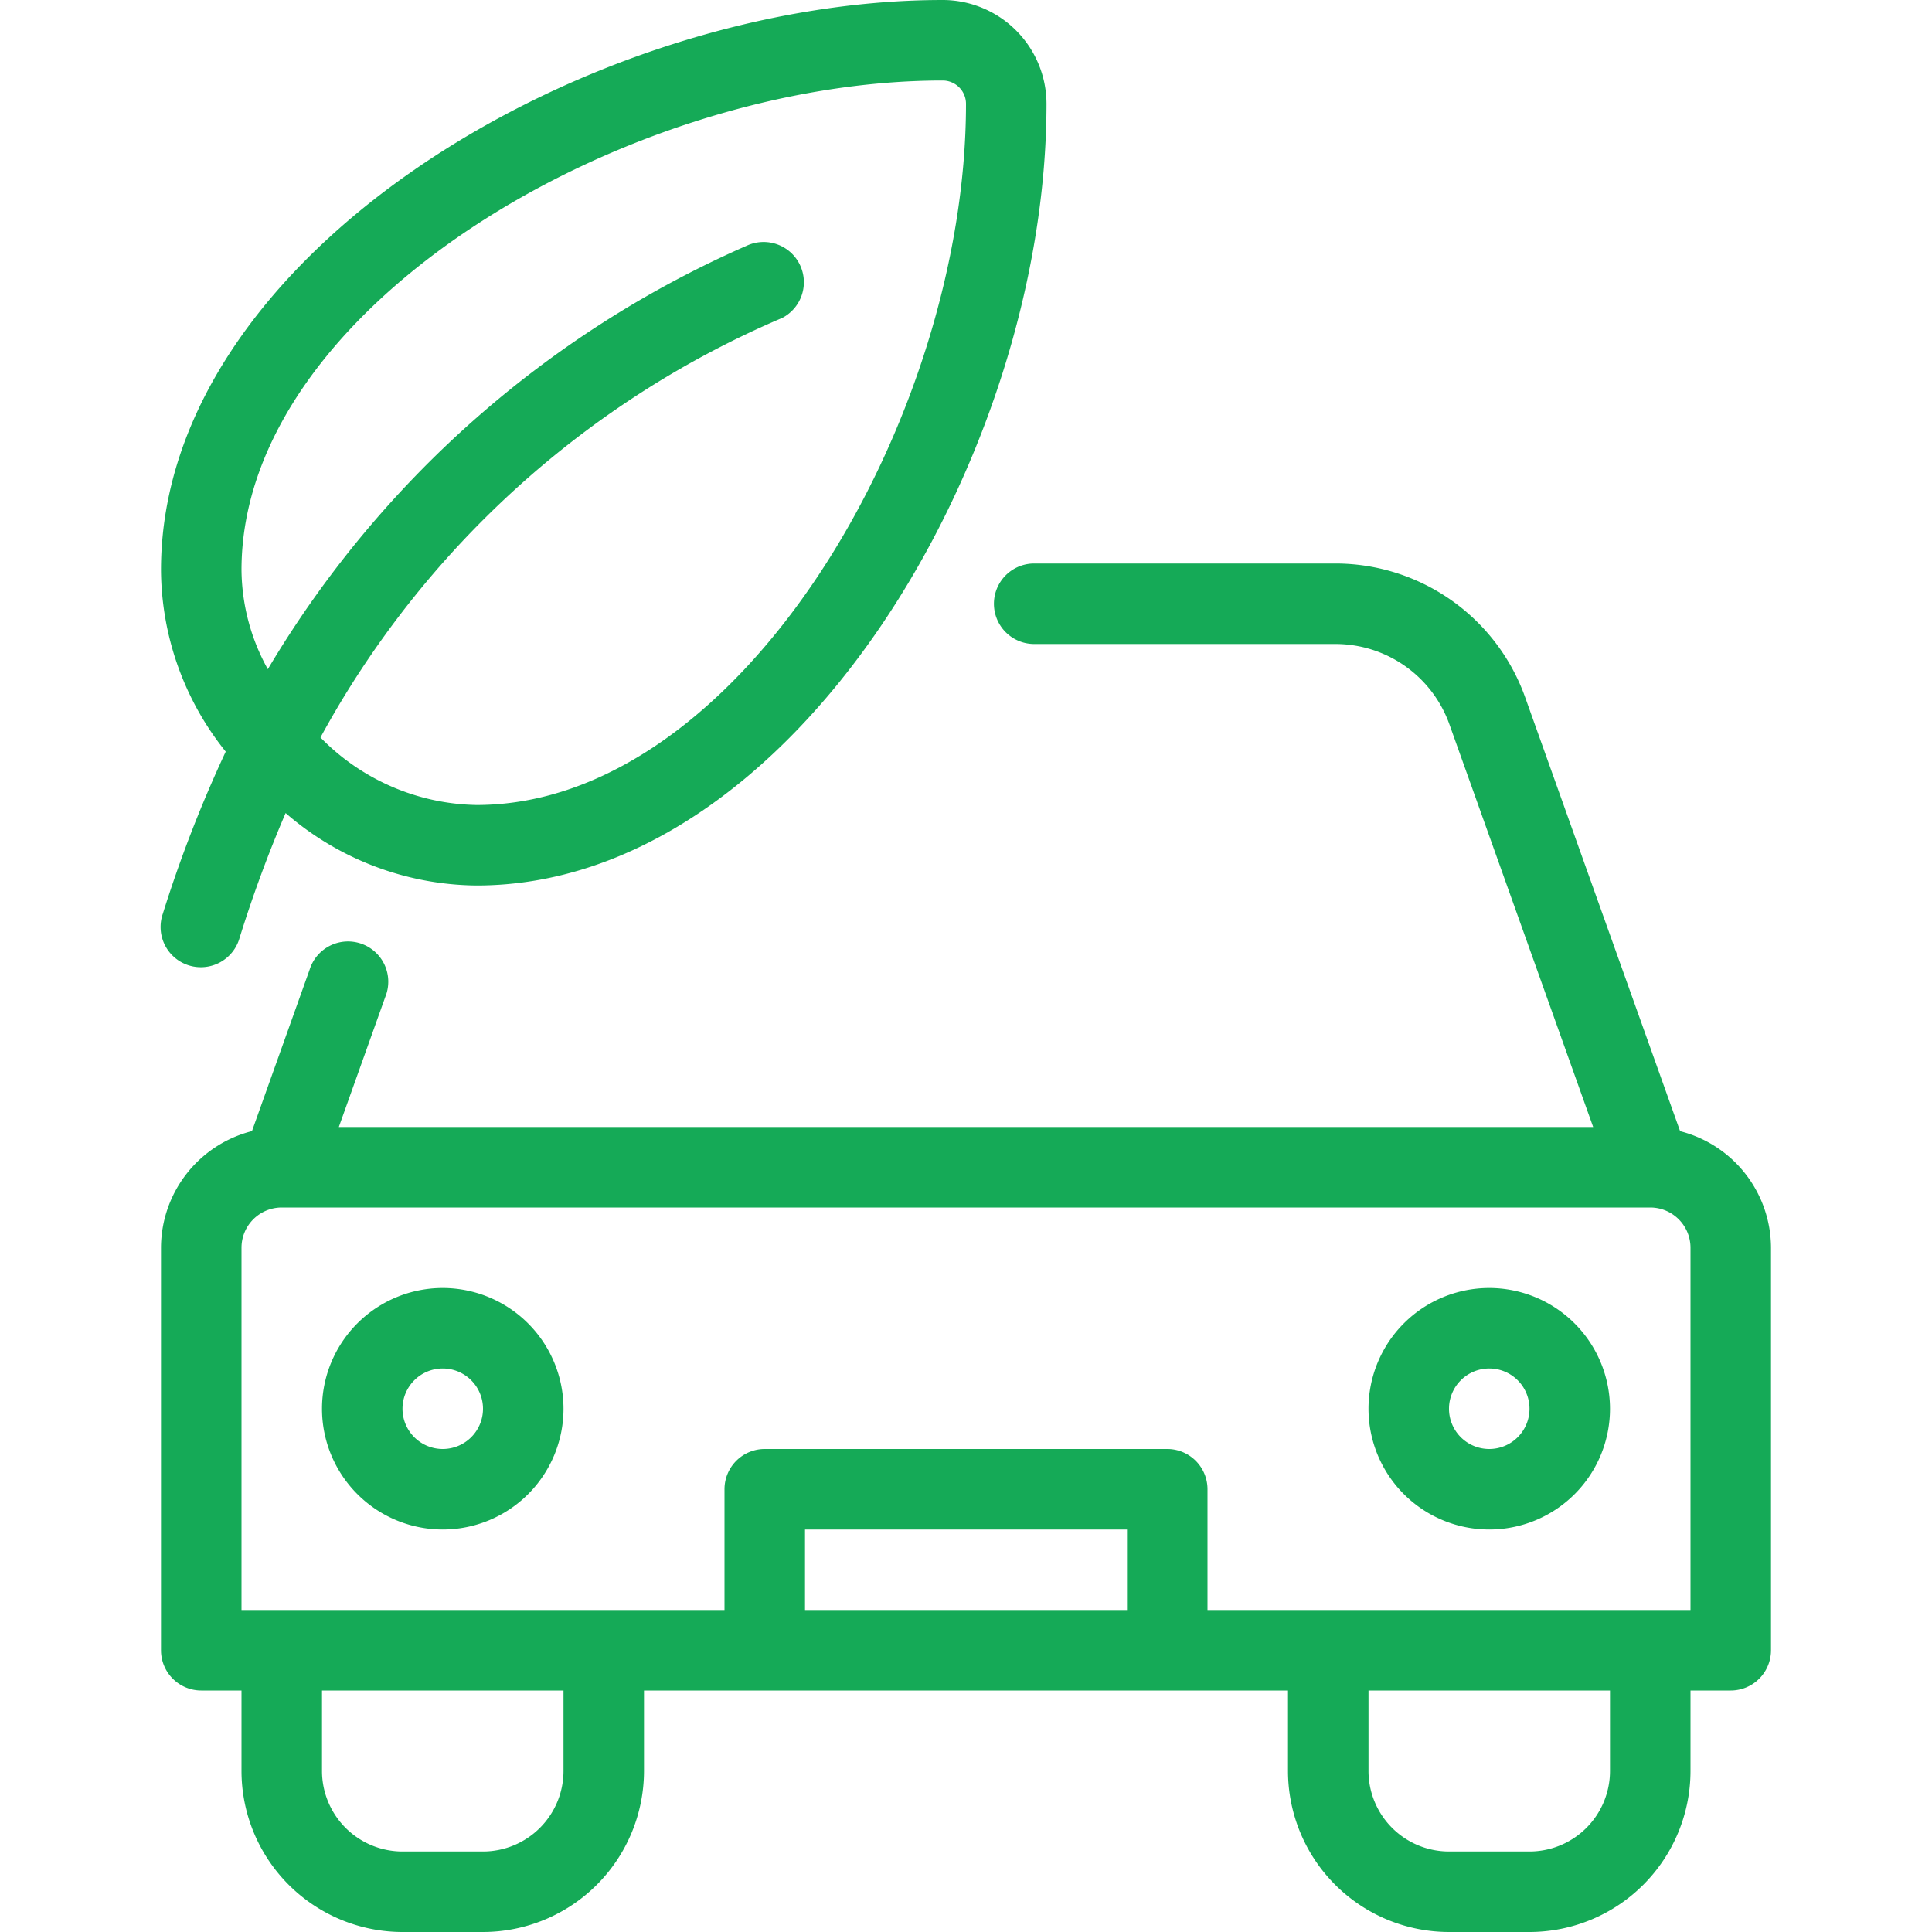
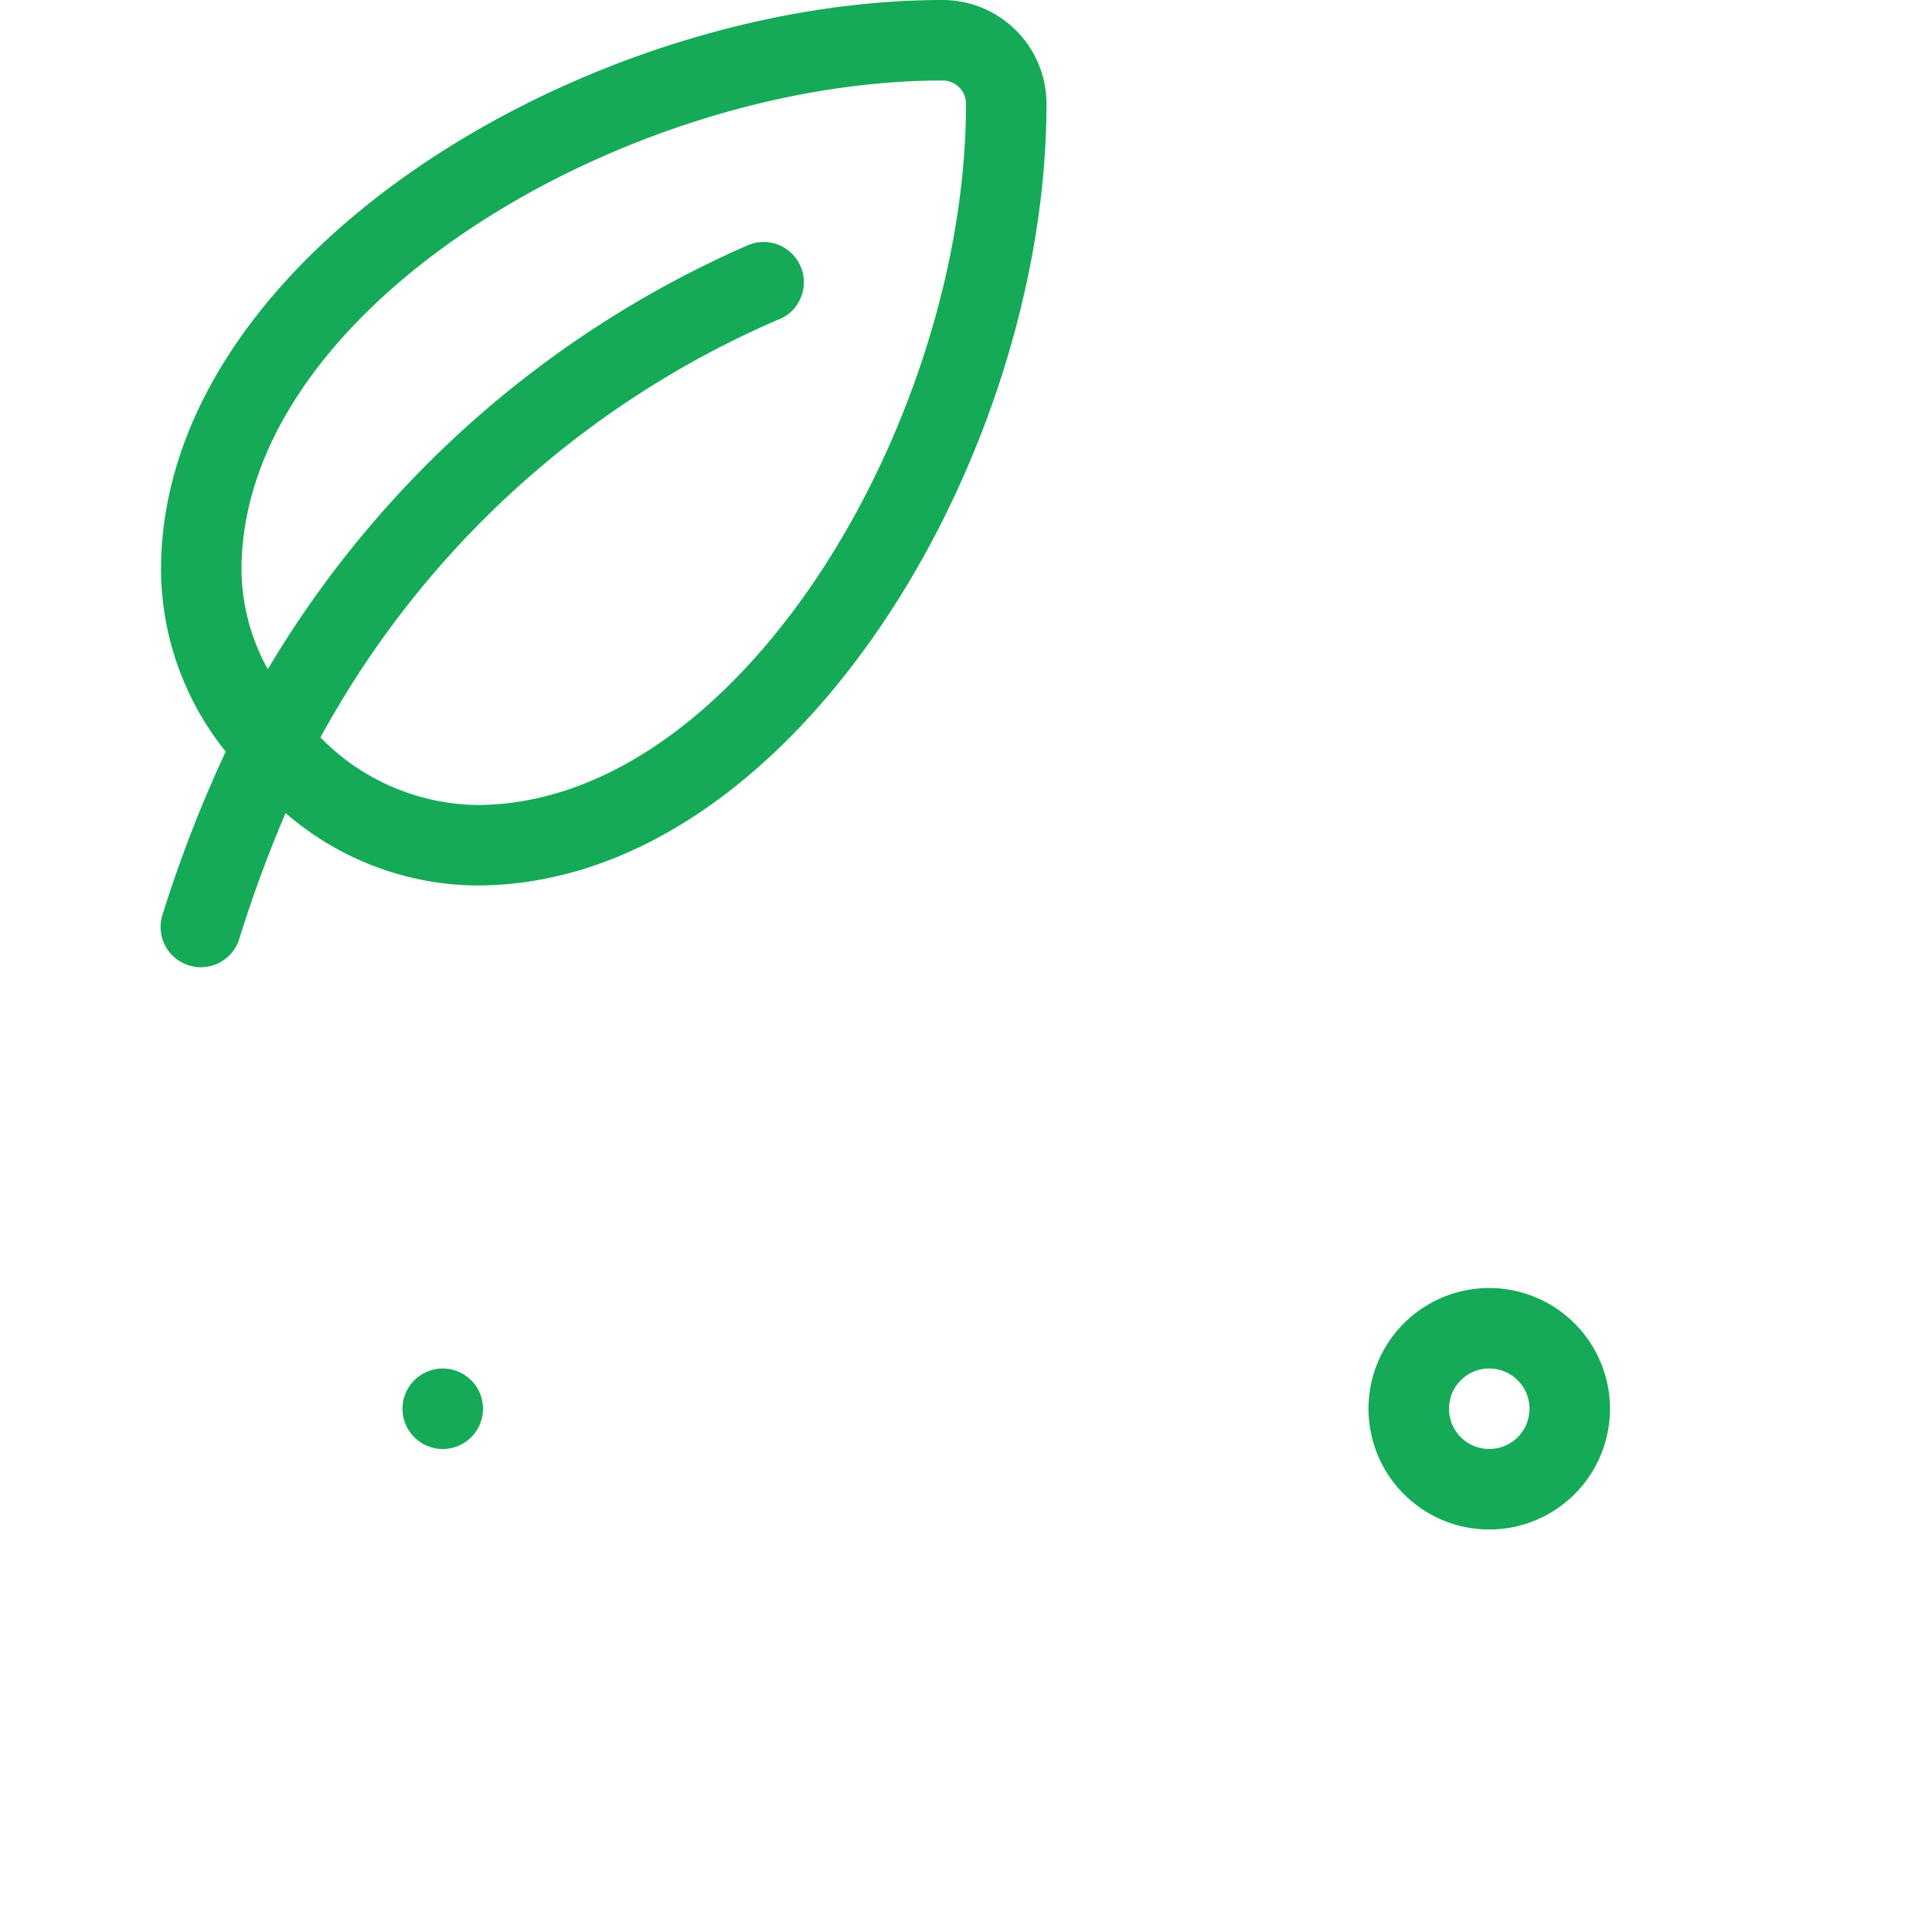
<svg xmlns="http://www.w3.org/2000/svg" viewBox="0 0 24 24" width="300" height="300" version="1.1">
  <g transform="matrix(1,0,0,1,0,0)">
    <title />
-     <path d="M5.5,16A1.5,1.5,0,1,0,7,17.5,1.502,1.502,0,0,0,5.5,16Zm0,2a.5.5,0,1,1,.5-.5A.5.5,0,0,1,5.5,18Z" fill="#15aa57ff" data-original-color="#000000ff" stroke="none" />
-     <path d="M20.871,14.052l-1.926-5.393A2.504,2.504,0,0,0,16.591,7H12.847a.5.5,0,1,0,0,1h3.744a1.503,1.503,0,0,1,1.413.995L19.791,14H4.209l.578-1.618a.5.5,0,1,0-.941-.336l-.716,2.005A1.499,1.499,0,0,0,2,15.5v5a.5.5,0,0,0,.5.5H3v1a2.002,2.002,0,0,0,2,2H6a2.002,2.002,0,0,0,2-2V21h8v1a2.002,2.002,0,0,0,2,2h1a2.002,2.002,0,0,0,2-2V21h.5a.5.5,0,0,0,.5-.5v-5A1.499,1.499,0,0,0,20.871,14.052ZM7,22a1.001,1.001,0,0,1-1,1H5a1.001,1.001,0,0,1-1-1V21H7Zm7-2H10V19h4Zm6,2a1.001,1.001,0,0,1-1,1H18a1.001,1.001,0,0,1-1-1V21h3Zm1-2H15V18.5a.5.5,0,0,0-.5-.5h-5a.5.5,0,0,0-.5.5V20H3V15.5a.5.5,0,0,1,.5-.5h17a.5.5,0,0,1,.5.5Z" fill="#15aa57ff" data-original-color="#000000ff" stroke="none" />
+     <path d="M5.5,16Zm0,2a.5.5,0,1,1,.5-.5A.5.5,0,0,1,5.5,18Z" fill="#15aa57ff" data-original-color="#000000ff" stroke="none" />
    <path d="M18.5,16A1.5,1.5,0,1,0,20,17.5,1.502,1.502,0,0,0,18.5,16Zm0,2a.5.5,0,1,1,.5-.5A.5.5,0,0,1,18.5,18Z" fill="#15aa57ff" data-original-color="#000000ff" stroke="none" />
    <path d="M2.022,11.353a.5.5,0,1,0,.955.295,16.08,16.08,0,0,1,.571-1.548A3.664,3.664,0,0,0,5.919,11C9.842,11,13,5.688,13,1.29A1.291,1.291,0,0,0,11.71,0C7.312,0,2,3.158,2,7.08a3.635,3.635,0,0,0,.804,2.257A16.196,16.196,0,0,0,2.022,11.353ZM3,7.08C3,3.806,7.79,1,11.71,1A.29.29,0,0,1,12,1.29C12,5.21,9.194,10,5.919,10a2.775,2.775,0,0,1-1.938-.839,11.791,11.791,0,0,1,5.739-5.213.5.5,0,0,0-.441-.897A12.981,12.981,0,0,0,3.327,8.313,2.582,2.582,0,0,1,3,7.08Z" fill="#15aa57ff" data-original-color="#000000ff" stroke="none" />
  </g>
</svg>